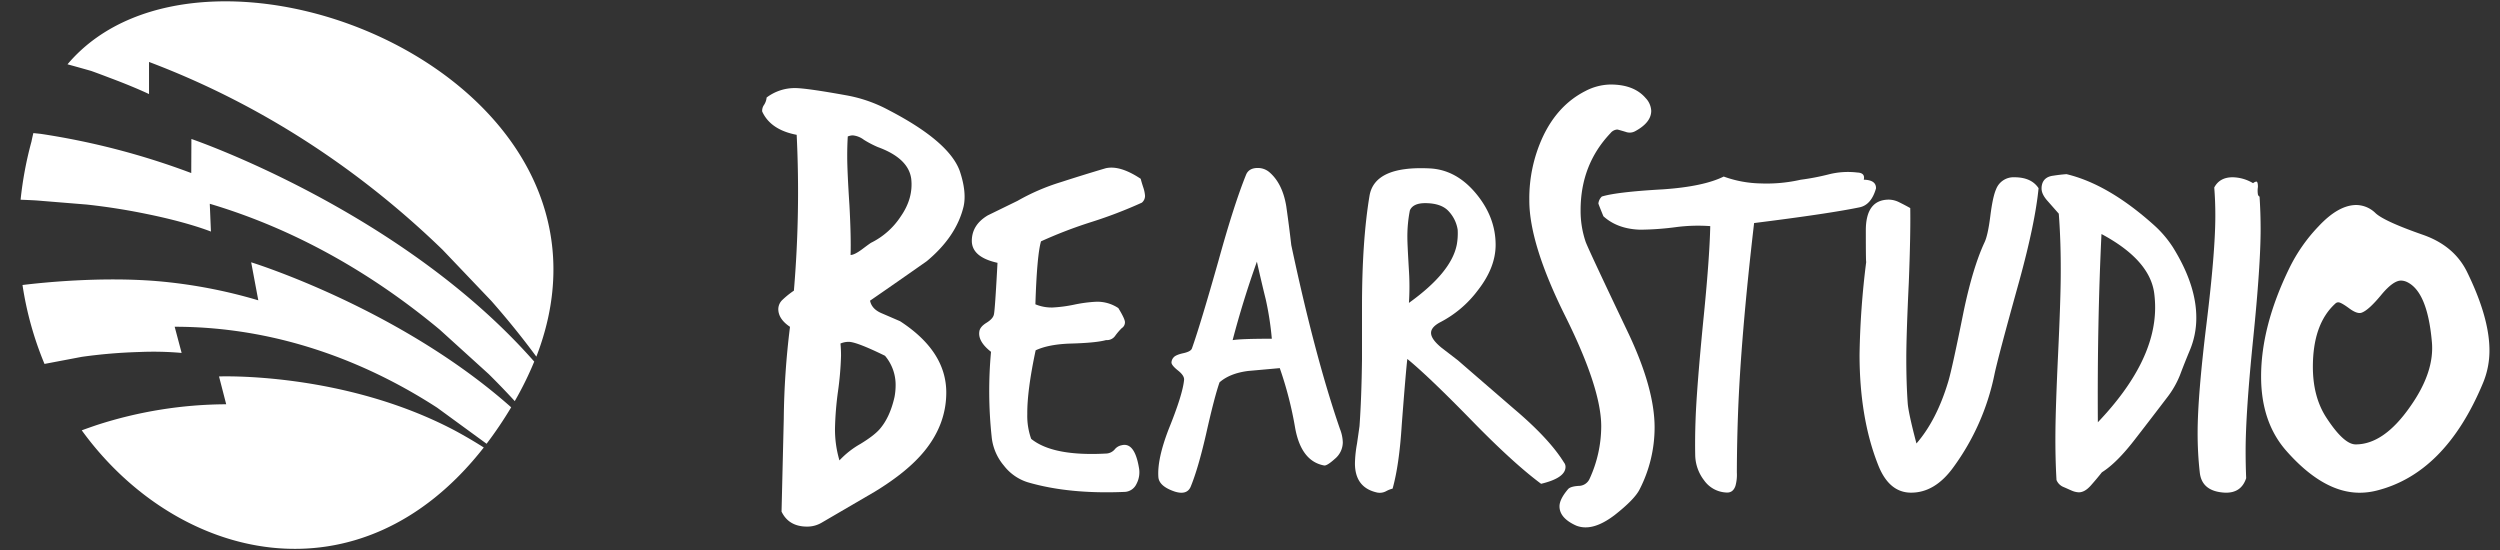
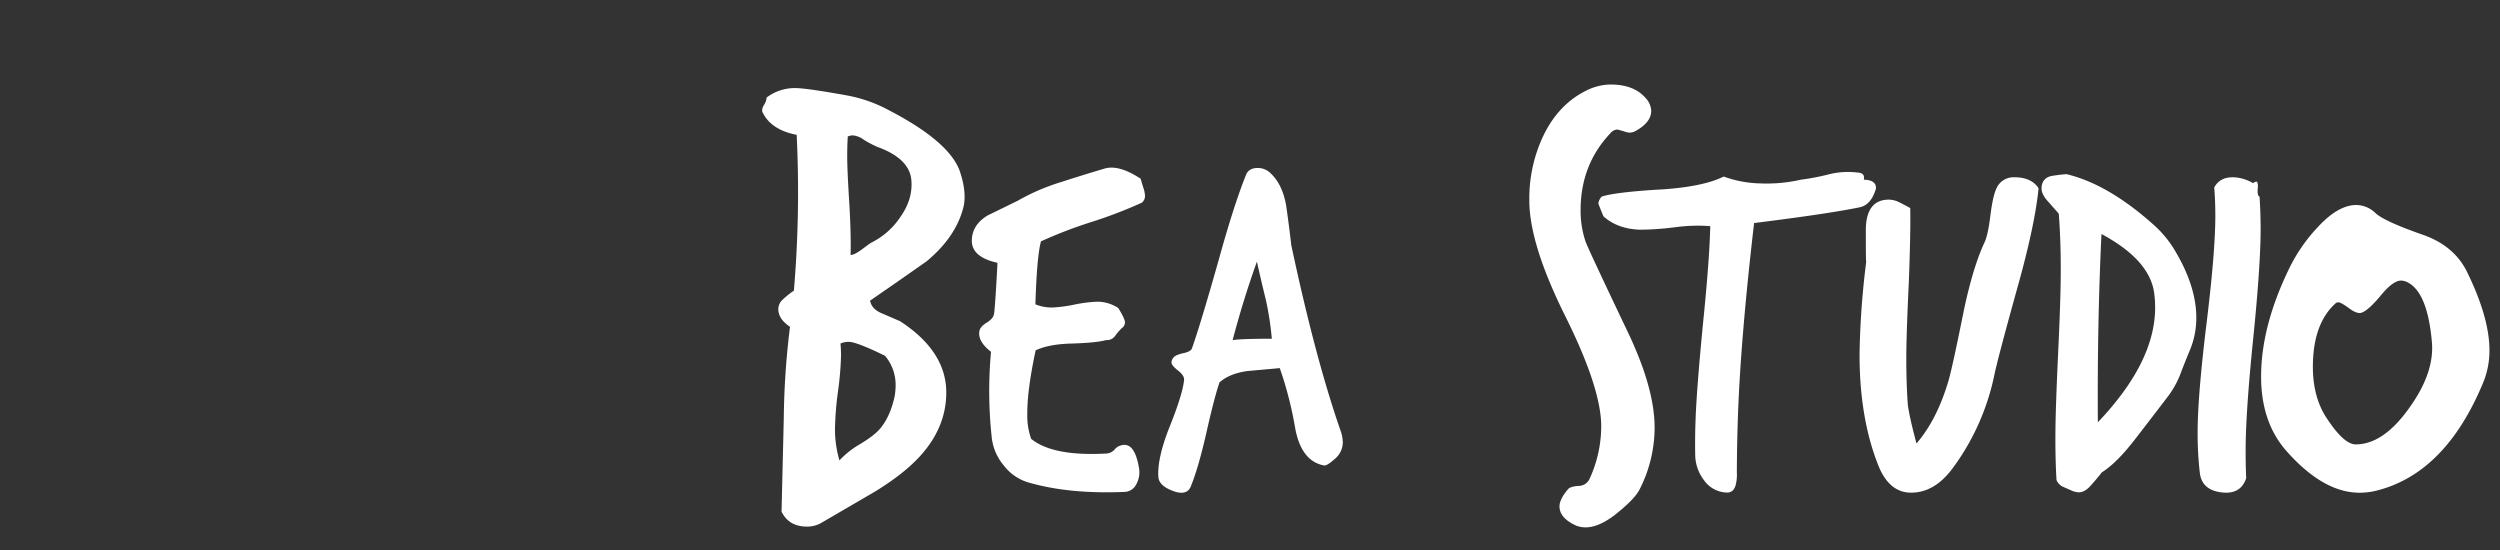
<svg xmlns="http://www.w3.org/2000/svg" id="Calque_1" data-name="Calque 1" viewBox="0 0 1000 220">
  <rect x="0" y="0" width="1000" height="220" fill="#333333" stroke="none" />
  <defs>
    <style>.cls-1{fill:#fff;}</style>
  </defs>
  <title>-</title>
-   <path class="cls-1" d="M103.32,120.13a202,202,0,0,0-40.85-7.71C40.28,110.64,17.16,113,9,114a133.49,133.49,0,0,0,8.8,31.57l14.9-2.83a207.59,207.59,0,0,1,23.08-1.94,129.26,129.26,0,0,1,16.87.37l-2.78-10.47c44.5,0,80.63,16.58,105,32.38l19.7,14.38.06.05a159.11,159.11,0,0,0,9.84-14.59c-44.8-39.76-104-58-104-58ZM76.56,55.59,76.5,69.22A296,296,0,0,0,16.4,53.56c-1.08-.12-2.1-.23-3.06-.32-.27,1.13-.53,2.26-.76,3.42A144.89,144.89,0,0,0,8.24,79.89c2.16.08,4.28.17,6.35.29l20.13,1.64c9.15,1,17.26,2.38,24.14,3.81,16.81,3.42,25.51,7,25.51,7l-.46-11.12c37.73,11.23,68.58,30.85,92,50.36l19.6,17.78q5.66,5.61,10.39,10.8a132.55,132.55,0,0,0,7.79-15.81C160.55,84.19,76.56,55.59,76.56,55.59ZM27,25.72c5.93,1.63,9.53,2.67,9.53,2.67,2.59.93,5,1.84,7.27,2.71C54,34.9,59.61,37.63,59.61,37.63l0-12.85c51.2,19.34,90,48.55,117.42,75.12l19.51,20.47c7.3,8.29,13.29,15.89,18,22.29C258,30.27,82.15-39.63,27,25.72ZM87.61,150.58l2.87,11.13A170,170,0,0,0,38.76,170c-1.95.66-4,1.38-6.06,2.13,38.1,52.54,111.19,70.31,160.81,6.87-3.27-2.09-7.06-4.35-11.58-6.79C137.16,148.58,87.61,150.58,87.61,150.58Z" />
  <path class="cls-1" d="M385.42,82.65q-2.91,12-14.7,21.81-11.36,8-22.7,15.81.66,3.33,4.56,5c2.6,1.11,5.08,2.19,7.46,3.22q18.46,12,18.47,28.5,0,12.69-8.68,23.37-6.68,8.24-19.81,16.25l-21.37,12.47a11.3,11.3,0,0,1-5.79,1.56q-7.35,0-10.24-6,.45-18.7.89-37.18A321,321,0,0,1,316,130.73q-4.68-3.12-4.68-7.12a5.14,5.14,0,0,1,1.67-3.68,34.65,34.65,0,0,1,4.57-3.67,469.64,469.64,0,0,0,1.11-62.33q-10.47-2-13.8-9.35a4.09,4.09,0,0,1,.78-2.67,6.47,6.47,0,0,0,1-2.9A18.65,18.65,0,0,1,318,35.23q4.46,0,20.48,2.89a56.65,56.65,0,0,1,17.14,6q24,12.48,28.28,24.27Q386.74,76.86,385.42,82.65Zm-27.61,76.13a25.83,25.83,0,0,0,.44-4.68A18,18,0,0,0,354,142.31q-11.36-5.56-14.48-5.57a8.26,8.26,0,0,0-3.33.67c.14,1.48.22,3.11.22,4.9a126.38,126.38,0,0,1-1.23,14.36A128.13,128.13,0,0,0,334,171.25a43.7,43.7,0,0,0,1.78,12.91,34.86,34.86,0,0,1,8.35-6.57q5.67-3.45,7.9-6.12Q356,166.79,357.81,158.78Zm6.68-87.27q-1.12-8.22-13.36-12.68a41.07,41.07,0,0,1-5.56-2.9,8.73,8.73,0,0,0-4.46-1.78,5.58,5.58,0,0,0-2,.44q-.23,3.79-.22,8,0,5.79.89,19.59.68,12.69.45,19.81,1.54,0,4.67-2.33c2.08-1.56,3.26-2.41,3.56-2.57a30,30,0,0,0,11.8-10.46Q365.38,79.3,364.49,71.51Z" />
  <path class="cls-1" d="M456.73,81.07a180,180,0,0,1-20.17,7.73,180.54,180.54,0,0,0-20.16,7.74q-1.63,5.65-2.24,25.18A16.86,16.86,0,0,0,421,123a55.58,55.58,0,0,0,8.71-1.15,55.43,55.43,0,0,1,8.71-1.15,15.11,15.11,0,0,1,8.92,2.54c1.76,2.88,2.63,4.75,2.64,5.62a2.74,2.74,0,0,1-1.28,2.4,24.19,24.19,0,0,0-2.58,3,4,4,0,0,1-3.69,1.77c-2.6.74-7.35,1.21-14.28,1.4q-8.71.28-13.89,2.7-3.42,16.1-3.34,25.41a27.29,27.29,0,0,0,1.55,10q8.76,7.1,30.28,5.86a4.74,4.74,0,0,0,3.14-1.65,4.65,4.65,0,0,1,2.77-1.65q5.19-1.33,6.93,9.06a9.83,9.83,0,0,1-1,6.41,5.46,5.46,0,0,1-4.52,3.18q-22.45,1-39-3.85a19.34,19.34,0,0,1-9.51-6.65,21,21,0,0,1-4.91-11.68,171.68,171.68,0,0,1-.24-33.84q-5.22-4.09-4.69-8,.17-1.95,2.85-3.6t3-3.38Q398,124,399,105.13q-10.41-2.31-10.27-9,.13-6.28,6.42-10L407,80.34a85.38,85.38,0,0,1,17.39-7.5q8.88-2.88,17.95-5.56a10.77,10.77,0,0,1,2.23-.23q5,0,11.72,4.47c.13.58.44,1.67.95,3.25a13.9,13.9,0,0,1,.77,3.47A3.5,3.5,0,0,1,456.73,81.07Z" />
  <path class="cls-1" d="M536,171.63a15.75,15.75,0,0,1,1.12,5.29,8.62,8.62,0,0,1-3.18,6.62q-3.16,2.85-4.29,2.65-9.15-1.69-11.58-14.94a147.74,147.74,0,0,0-6.16-24l-12.7,1.14q-7.28.94-11.39,4.54-2.06,5.86-5.41,20.81-3.18,13.8-6.16,21c-1,2.26-3.12,2.9-6.35,1.89q-6.17-2.08-6.54-5.68-.56-7.18,4.11-19.29,5.6-13.81,6.16-19.68c.12-1.13-.68-2.39-2.43-3.78s-2.61-2.46-2.61-3.22a3.2,3.2,0,0,1,.84-2c.56-.69,1.87-1.26,3.92-1.71s3.2-1.1,3.46-2q3.36-9.47,10.64-35.19,6.17-22.32,11-34.24c.74-1.76,2.3-2.65,4.66-2.65a7.09,7.09,0,0,1,4.67,1.71q5.24,4.53,6.73,13.62,1.11,7.75,2,15.51Q526,142.68,536,171.63Zm-27.27-36.14a122.28,122.28,0,0,0-2.42-15.7q-1.87-7.56-3.55-15.13-5.6,15.7-9.71,31.4C495.08,135.69,500.31,135.49,508.77,135.49Z" />
-   <path class="cls-1" d="M625.59,185a2.75,2.75,0,0,1,.62,1.74q0,4.45-9.77,6.78-10.79-8-26.85-24.39-17.91-18.39-26.66-25.55-.6,5-2.23,26.33-1,16.06-3.66,25.54a10.93,10.93,0,0,0-2.55,1,5.35,5.35,0,0,1-3.56.58q-9-1.94-8.95-11.8a48.49,48.49,0,0,1,.82-7.75c.54-3.74.87-6.06,1-7q.81-11.24,1-26.71v-21.1q0-26.32,3-44.32,2-12,23.8-11,11,.41,19.13,10.46,7.52,9.28,7.52,20.13,0,9.09-7.12,18.19a44,44,0,0,1-15.05,12.77q-3.66,1.94-3.66,4.26,0,2.52,4.27,6l6.51,5q.19.19,22.37,19.36Q619.7,175.47,625.59,185Zm-42.92-86.9a25.44,25.44,0,0,0,.4-6.2,13.93,13.93,0,0,0-3.56-7.35q-2.94-3.28-9.46-3.29c-3.25,0-5.29,1-6.1,2.9a53.89,53.89,0,0,0-1,11c0,1.67.21,6,.62,13a102.62,102.62,0,0,1,0,13Q580.42,109.08,582.67,98.05Z" />
  <path class="cls-1" d="M660.49,44.33q0,4.68-6.46,8.17a4.53,4.53,0,0,1-3.78.24c-2.08-.62-3.2-.93-3.34-.93a3.76,3.76,0,0,0-2.67,1.4q-12,12.61-12,30.84a38.51,38.51,0,0,0,2,12.62q.88,2.58,16.92,36.23,10.68,22.42,10.68,38.09a54.31,54.31,0,0,1-6,24.77q-2,4-10,10.28-6.46,4.91-11.58,4.91a10.21,10.21,0,0,1-3.79-.71q-6.67-3-6.67-7.71,0-2.81,3.34-6.77c.59-.78,2-1.25,4.23-1.4a4.79,4.79,0,0,0,4.45-2.81,50.39,50.39,0,0,0,4.67-21q0-15.2-14.36-44.05T611.73,80.32a58.58,58.58,0,0,1,5.35-25.48q6-12.84,17.14-18.46a22.26,22.26,0,0,1,10-2.57q9.35,0,14,5.38A7.92,7.92,0,0,1,660.49,44.33Z" />
  <path class="cls-1" d="M750.4,75.37q-1.9,6.61-6.58,7.56-12.17,2.53-42.18,6.29-5.35,46-6.45,76.77-.42,11.69-.45,23a16.57,16.57,0,0,1-.56,5.36q-1,2.94-3.81,2.65a11.5,11.5,0,0,1-8.73-4.86,17,17,0,0,1-3.55-9.87q-.14-6.87.14-14.47.43-12.23,3-38.67,2.58-25.34,2.87-38.68a67.87,67.87,0,0,0-13.94.43,116.7,116.7,0,0,1-14.14,1q-9.09-.31-14.66-5.38-2.05-5-2-5.13a4.43,4.43,0,0,1,1.39-2.76q6-1.84,24.42-2.87,16.2-1.11,24.32-5.12a45.35,45.35,0,0,0,14.75,2.75,61.24,61.24,0,0,0,16-1.47,96.52,96.52,0,0,0,11.4-2.19A31.24,31.24,0,0,1,742.83,69q3.34.12,2.68,2.88Q750.52,72,750.4,75.37Z" />
  <path class="cls-1" d="M815.43,75.28q-1.35,13.92-7.73,37.15-8.69,31.2-10,37.75a95,95,0,0,1-16.22,36.55q-7.53,10.53-17.38,10.33-8.68-.21-12.94-11.33-7.33-18.66-7.34-43.9a331.16,331.16,0,0,1,2.7-37.34q-.19,2-.19-12.32,0-12.32,9.27-12.32a9.55,9.55,0,0,1,4.15,1.09q2.22,1.09,4.35,2.29.18,10.13-.58,29.8-1,21.06-1,30.39,0,9.95.58,18.08.39,4.17,3.48,15.89,8.11-9.33,12.74-24.83,1.55-5.16,6.18-28.21,3.68-17.47,8.31-27.41,1.35-2.79,2.32-10.53t2.31-10.73a7.45,7.45,0,0,1,7.34-4.77Q812.54,70.91,815.43,75.28Z" />
  <path class="cls-1" d="M875.86,140.29c-1.36,3.26-2.65,6.5-3.87,9.75a37,37,0,0,1-5.26,9.11q-6.26,8.23-12.5,16.27-7.46,9.74-13.47,13.5-2,2.54-4.43,5.28t-4.81,2.73a7.85,7.85,0,0,1-2.78-.66c-1.06-.44-2.21-1-3.47-1.52A5.07,5.07,0,0,1,822.6,192q-.52-8.94-.43-19.15.09-10.42,1.06-31.05t1.06-31q.12-13.83-.78-25.33l-4.34-4.93q-2.56-2.79-2.54-5.13A5.91,5.91,0,0,1,817,73.2q1-2.55,4.41-2.94,2.59-.41,5.19-.6,16.71,4,34.9,20.3a43.72,43.72,0,0,1,7.7,9q9.43,15.2,9.32,28.38A33.22,33.22,0,0,1,875.86,140.29ZM861.7,117.41Q860,104,840.59,93.61q-1.71,35.52-1.45,75.3,22.73-23.85,22.91-45.54A44.13,44.13,0,0,0,861.7,117.41Z" />
  <path class="cls-1" d="M903.82,78.66q.42,6.24.43,12.92,0,14.64-3,44.13t-3,44.55c0,3.74.07,7.39.22,11q-1.95,6-8.41,5.81-9.28-.44-10.14-8a138.93,138.93,0,0,1-.87-15.93q0-14.64,3.56-43.7T886.13,86q0-5.6-.43-11c1.44-2.72,3.88-4.09,7.33-4.09a16.26,16.26,0,0,1,8.2,2.37,2.59,2.59,0,0,1,1.3-.65c.43,0,.64.73.64,2.16a9.48,9.48,0,0,0,0,3A1.36,1.36,0,0,0,903.82,78.66Z" />
  <path class="cls-1" d="M993.17,153.28q-15.09,36.18-42.69,43a27.92,27.92,0,0,1-6.64.81q-14.58,0-29.4-16.85-10-11.43-10-29.64,0-20.13,11.25-43.24a65.84,65.84,0,0,1,11.76-16.86Q935.4,82,942.56,82a11.21,11.21,0,0,1,7.67,3.27Q953.8,88.57,969.4,94q12.26,4.36,17.38,14.69,8.94,18.21,9,31.27A33.58,33.58,0,0,1,993.17,153.28Zm-20.45-16.85q-1.8-19.86-10-23.66a6,6,0,0,0-2.3-.54q-3.08,0-7.67,5.43-5.12,6.25-7.92,7.34c-1.19.55-2.9,0-5.11-1.63s-3.67-2.44-4.35-2.44a1.69,1.69,0,0,0-1.28.54q-8.94,8.16-8.94,25.29,0,11.69,5.11,19.85,7.15,11.14,12,11.15,11.25,0,21.73-15Q974,148.67,972.72,136.43Z" />
</svg>